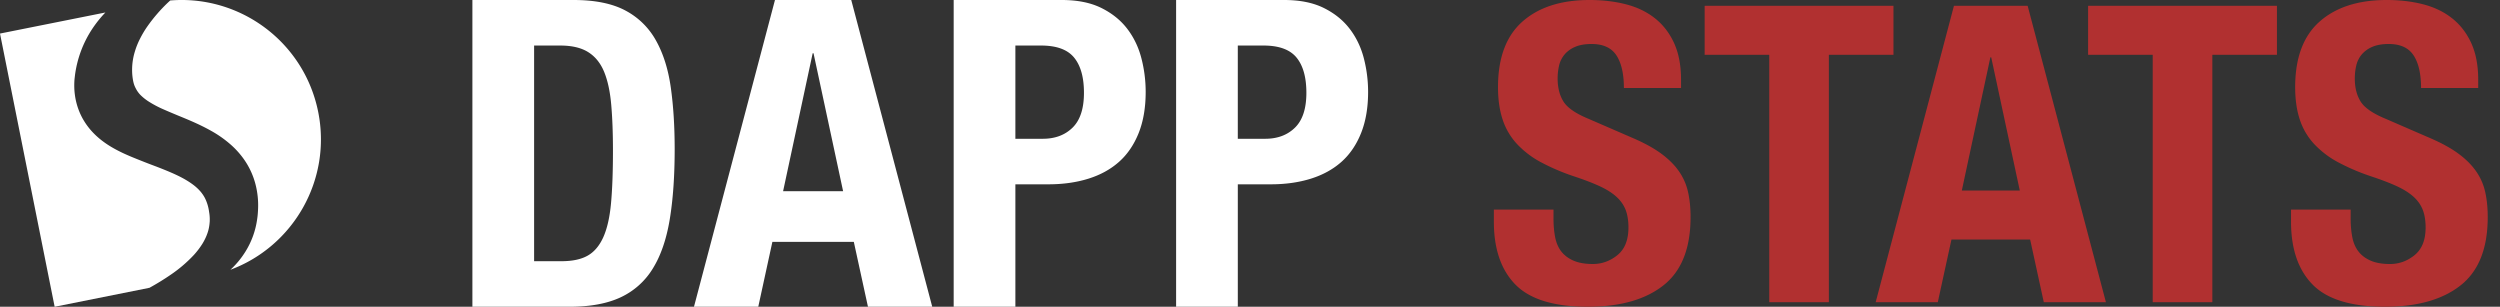
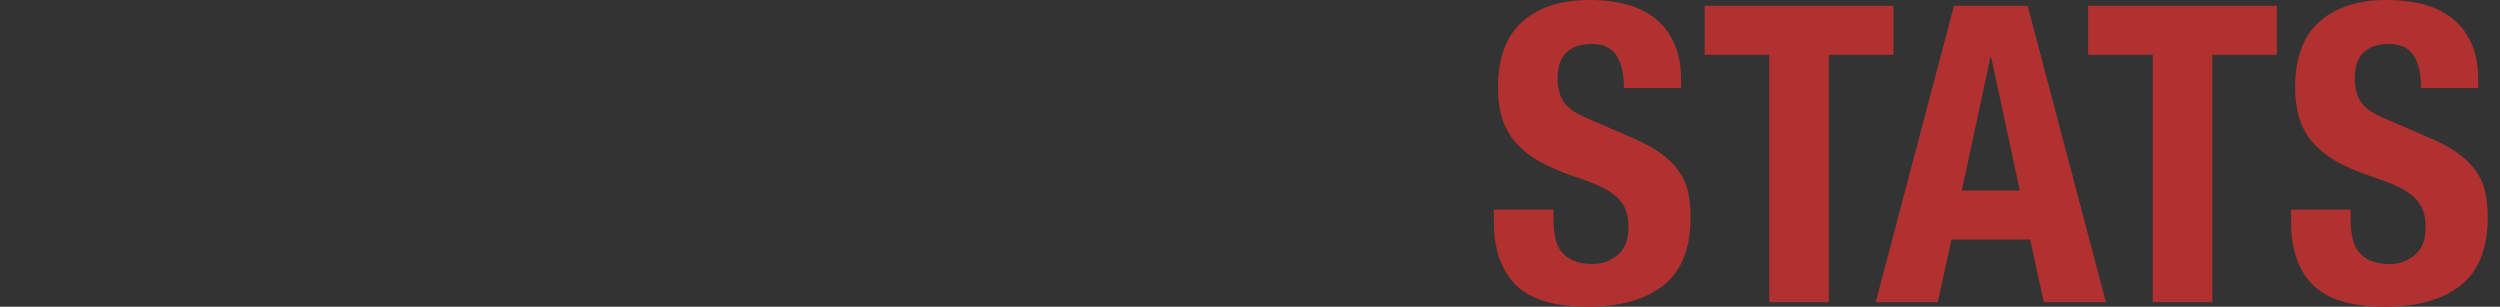
<svg xmlns="http://www.w3.org/2000/svg" width="163" height="20" viewBox="0 0 163 20">
  <rect x="0" y="0" width="163" height="20" fill="#333333" stroke="none" />
  <g fill="none" fill-rule="evenodd">
    <g fill-rule="nonzero">
-       <path fill="#FFF" d="M34.824 17.03h1.788c.708 0 1.276-.12 1.705-.363.428-.243.768-.644 1.02-1.205.25-.56.419-1.298.502-2.213.084-.915.126-2.054.126-3.417 0-1.14-.037-2.138-.112-2.997-.074-.86-.228-1.573-.46-2.143-.234-.57-.578-1-1.035-1.289-.456-.289-1.066-.434-1.83-.434h-1.704v14.062zM30.8 0h6.594c1.398 0 2.525.229 3.382.686a4.875 4.875 0 0 1 1.997 1.961c.475.85.797 1.872.964 3.067.168 1.196.252 2.53.252 4.006 0 1.755-.107 3.282-.321 4.58-.215 1.298-.583 2.367-1.104 3.207a4.848 4.848 0 0 1-2.096 1.877c-.875.41-1.984.616-3.325.616H30.8V0zm24.17 12.465l-1.928-8.992h-.056l-1.928 8.992h3.912zM55.501 0l5.281 20h-4.191l-.922-4.23h-5.31L49.439 20h-4.192l5.281-20h4.974zm10.702 9.048h1.789c.8 0 1.448-.243 1.942-.729.493-.485.74-1.241.74-2.268 0-1.009-.214-1.775-.643-2.297-.428-.523-1.145-.785-2.151-.785h-1.677v6.079zM62.18 0h7.041c1.025 0 1.886.173 2.585.518.698.346 1.262.799 1.69 1.359.429.56.736 1.2.922 1.919.187.719.28 1.452.28 2.198 0 1.028-.154 1.924-.461 2.69-.308.765-.736 1.39-1.286 1.876s-1.215.85-1.998 1.093c-.782.243-1.648.364-2.598.364h-2.152V20H62.18V0zm18.525 9.048h1.789c.8 0 1.448-.243 1.942-.729.493-.485.74-1.241.74-2.268 0-1.009-.214-1.775-.642-2.297-.429-.523-1.146-.785-2.152-.785h-1.677v6.079zM76.682 0h7.041c1.025 0 1.886.173 2.585.518.699.346 1.262.799 1.69 1.359.429.56.736 1.2.923 1.919.186.719.279 1.452.279 2.198 0 1.028-.154 1.924-.461 2.69-.307.765-.736 1.39-1.285 1.876-.55.486-1.216.85-1.998 1.093-.783.243-1.649.364-2.599.364h-2.152V20h-4.023V0z" />
      <path fill="#B13030" d="M101.288 13.667v.569c0 .45.036.861.108 1.23.072.37.207.682.405.935.198.252.463.45.796.595.334.144.752.217 1.256.217.594 0 1.13-.194 1.606-.582.478-.388.716-.988.716-1.8 0-.433-.058-.807-.175-1.123-.118-.316-.311-.6-.581-.853-.27-.252-.625-.482-1.067-.69-.44-.207-.985-.42-1.633-.636a13.974 13.974 0 0 1-2.241-.947 6.045 6.045 0 0 1-1.58-1.204 4.315 4.315 0 0 1-.931-1.597c-.198-.605-.297-1.304-.297-2.098 0-1.912.531-3.337 1.593-4.276C100.325.47 101.783 0 103.637 0c.864 0 1.66.095 2.39.284.729.19 1.358.496 1.89.92.53.424.944.966 1.242 1.624.297.659.445 1.448.445 2.368v.542h-3.726c0-.92-.162-1.629-.486-2.125-.324-.496-.864-.744-1.62-.744-.432 0-.792.063-1.08.19a1.819 1.819 0 0 0-.688.5 1.727 1.727 0 0 0-.352.717c-.063.27-.094.55-.094.84 0 .595.126 1.095.378 1.501.252.406.792.78 1.62 1.123l2.997 1.3c.738.324 1.341.662 1.809 1.014.468.352.841.73 1.12 1.137.28.406.473.852.581 1.34.108.487.162 1.028.162 1.623 0 2.04-.59 3.523-1.769 4.452-1.179.93-2.821 1.394-4.927 1.394-2.196 0-3.766-.478-4.712-1.434-.945-.957-1.417-2.328-1.417-4.114v-.785h3.888zM123.455.38v3.193h-4.212v16.13h-3.888V3.572h-4.212V.38h12.312zm8.235 12.043l-1.863-8.687h-.054l-1.863 8.687h3.78zM132.203.38l5.103 19.323h-4.05l-.891-4.086h-5.13l-.891 4.086h-4.05L127.397.38h4.806zm16.254 0v3.193h-4.212v16.13h-3.888V3.572h-4.212V.38h12.312zm4.806 13.288v.569c0 .45.036.861.108 1.23.072.37.207.682.405.935.198.252.463.45.796.595.334.144.752.217 1.256.217.594 0 1.13-.194 1.606-.582.478-.388.716-.988.716-1.8 0-.433-.058-.807-.175-1.123-.118-.316-.311-.6-.581-.853-.27-.252-.625-.482-1.066-.69-.442-.207-.986-.42-1.634-.636a13.974 13.974 0 0 1-2.241-.947 6.045 6.045 0 0 1-1.58-1.204 4.315 4.315 0 0 1-.931-1.597c-.198-.605-.297-1.304-.297-2.098 0-1.912.531-3.337 1.593-4.276C152.3.47 153.758 0 155.612 0c.864 0 1.66.095 2.39.284.729.19 1.358.496 1.89.92.53.424.944.966 1.242 1.624.297.659.445 1.448.445 2.368v.542h-3.726c0-.92-.162-1.629-.486-2.125-.324-.496-.864-.744-1.62-.744-.432 0-.792.063-1.08.19a1.819 1.819 0 0 0-.688.5 1.727 1.727 0 0 0-.351.717c-.063.27-.095.55-.095.84 0 .595.126 1.095.378 1.501.252.406.792.78 1.62 1.123l2.997 1.3c.738.324 1.341.662 1.809 1.014.468.352.841.73 1.12 1.137.28.406.473.852.581 1.34.108.487.162 1.028.162 1.623 0 2.04-.59 3.523-1.768 4.452-1.18.93-2.822 1.394-4.928 1.394-2.196 0-3.766-.478-4.711-1.434-.946-.957-1.418-2.328-1.418-4.114v-.785h3.888z" />
    </g>
-     <path fill="#FFF" d="M11.125 17.916c-.436.3-.896.582-1.375.846L3.563 20 0 2.188 6.872.814A7.66 7.66 0 0 0 6.01 1.89a7.14 7.14 0 0 0-1.124 3.038c-.013.125-.03.238-.037.374-.013.274-.009.559.03.853.071.587.278 1.213.612 1.748.331.54.764.97 1.197 1.295.433.328.868.56 1.277.758.412.195.804.352 1.178.5.372.15.73.285 1.071.413.681.264 1.3.518 1.803.802.249.142.47.288.652.432a3 3 0 0 1 .448.438c.117.15.22.305.302.497.084.19.154.412.198.669.02.134.042.253.05.372.012.12.01.238.008.357-.017.237-.051.478-.133.72-.079.243-.194.49-.344.735a5.194 5.194 0 0 1-.547.721 8.88 8.88 0 0 1-1.526 1.304zM20.747 7.3c.887 4.435-1.62 8.76-5.726 10.289.027-.025.055-.049.081-.075a5.65 5.65 0 0 0 .895-1.101 5.367 5.367 0 0 0 .767-2.107c.04-.25.056-.502.064-.737a5.455 5.455 0 0 0-.16-1.516 4.998 4.998 0 0 0-.65-1.499 5.474 5.474 0 0 0-1.05-1.19 7.305 7.305 0 0 0-1.178-.82c-.786-.444-1.543-.748-2.236-1.033-.347-.145-.677-.283-.986-.421a6.834 6.834 0 0 1-.831-.443 3.235 3.235 0 0 1-.579-.454 1.748 1.748 0 0 1-.268-.358c-.099-.19-.207-.357-.263-.945a4.062 4.062 0 0 1 .176-1.56 4.82 4.82 0 0 1 .329-.81c.136-.27.296-.542.482-.806A10.38 10.38 0 0 1 10.937.18c.052-.05.107-.099.16-.149 4.537-.378 8.735 2.698 9.65 7.27z" />
  </g>
</svg>